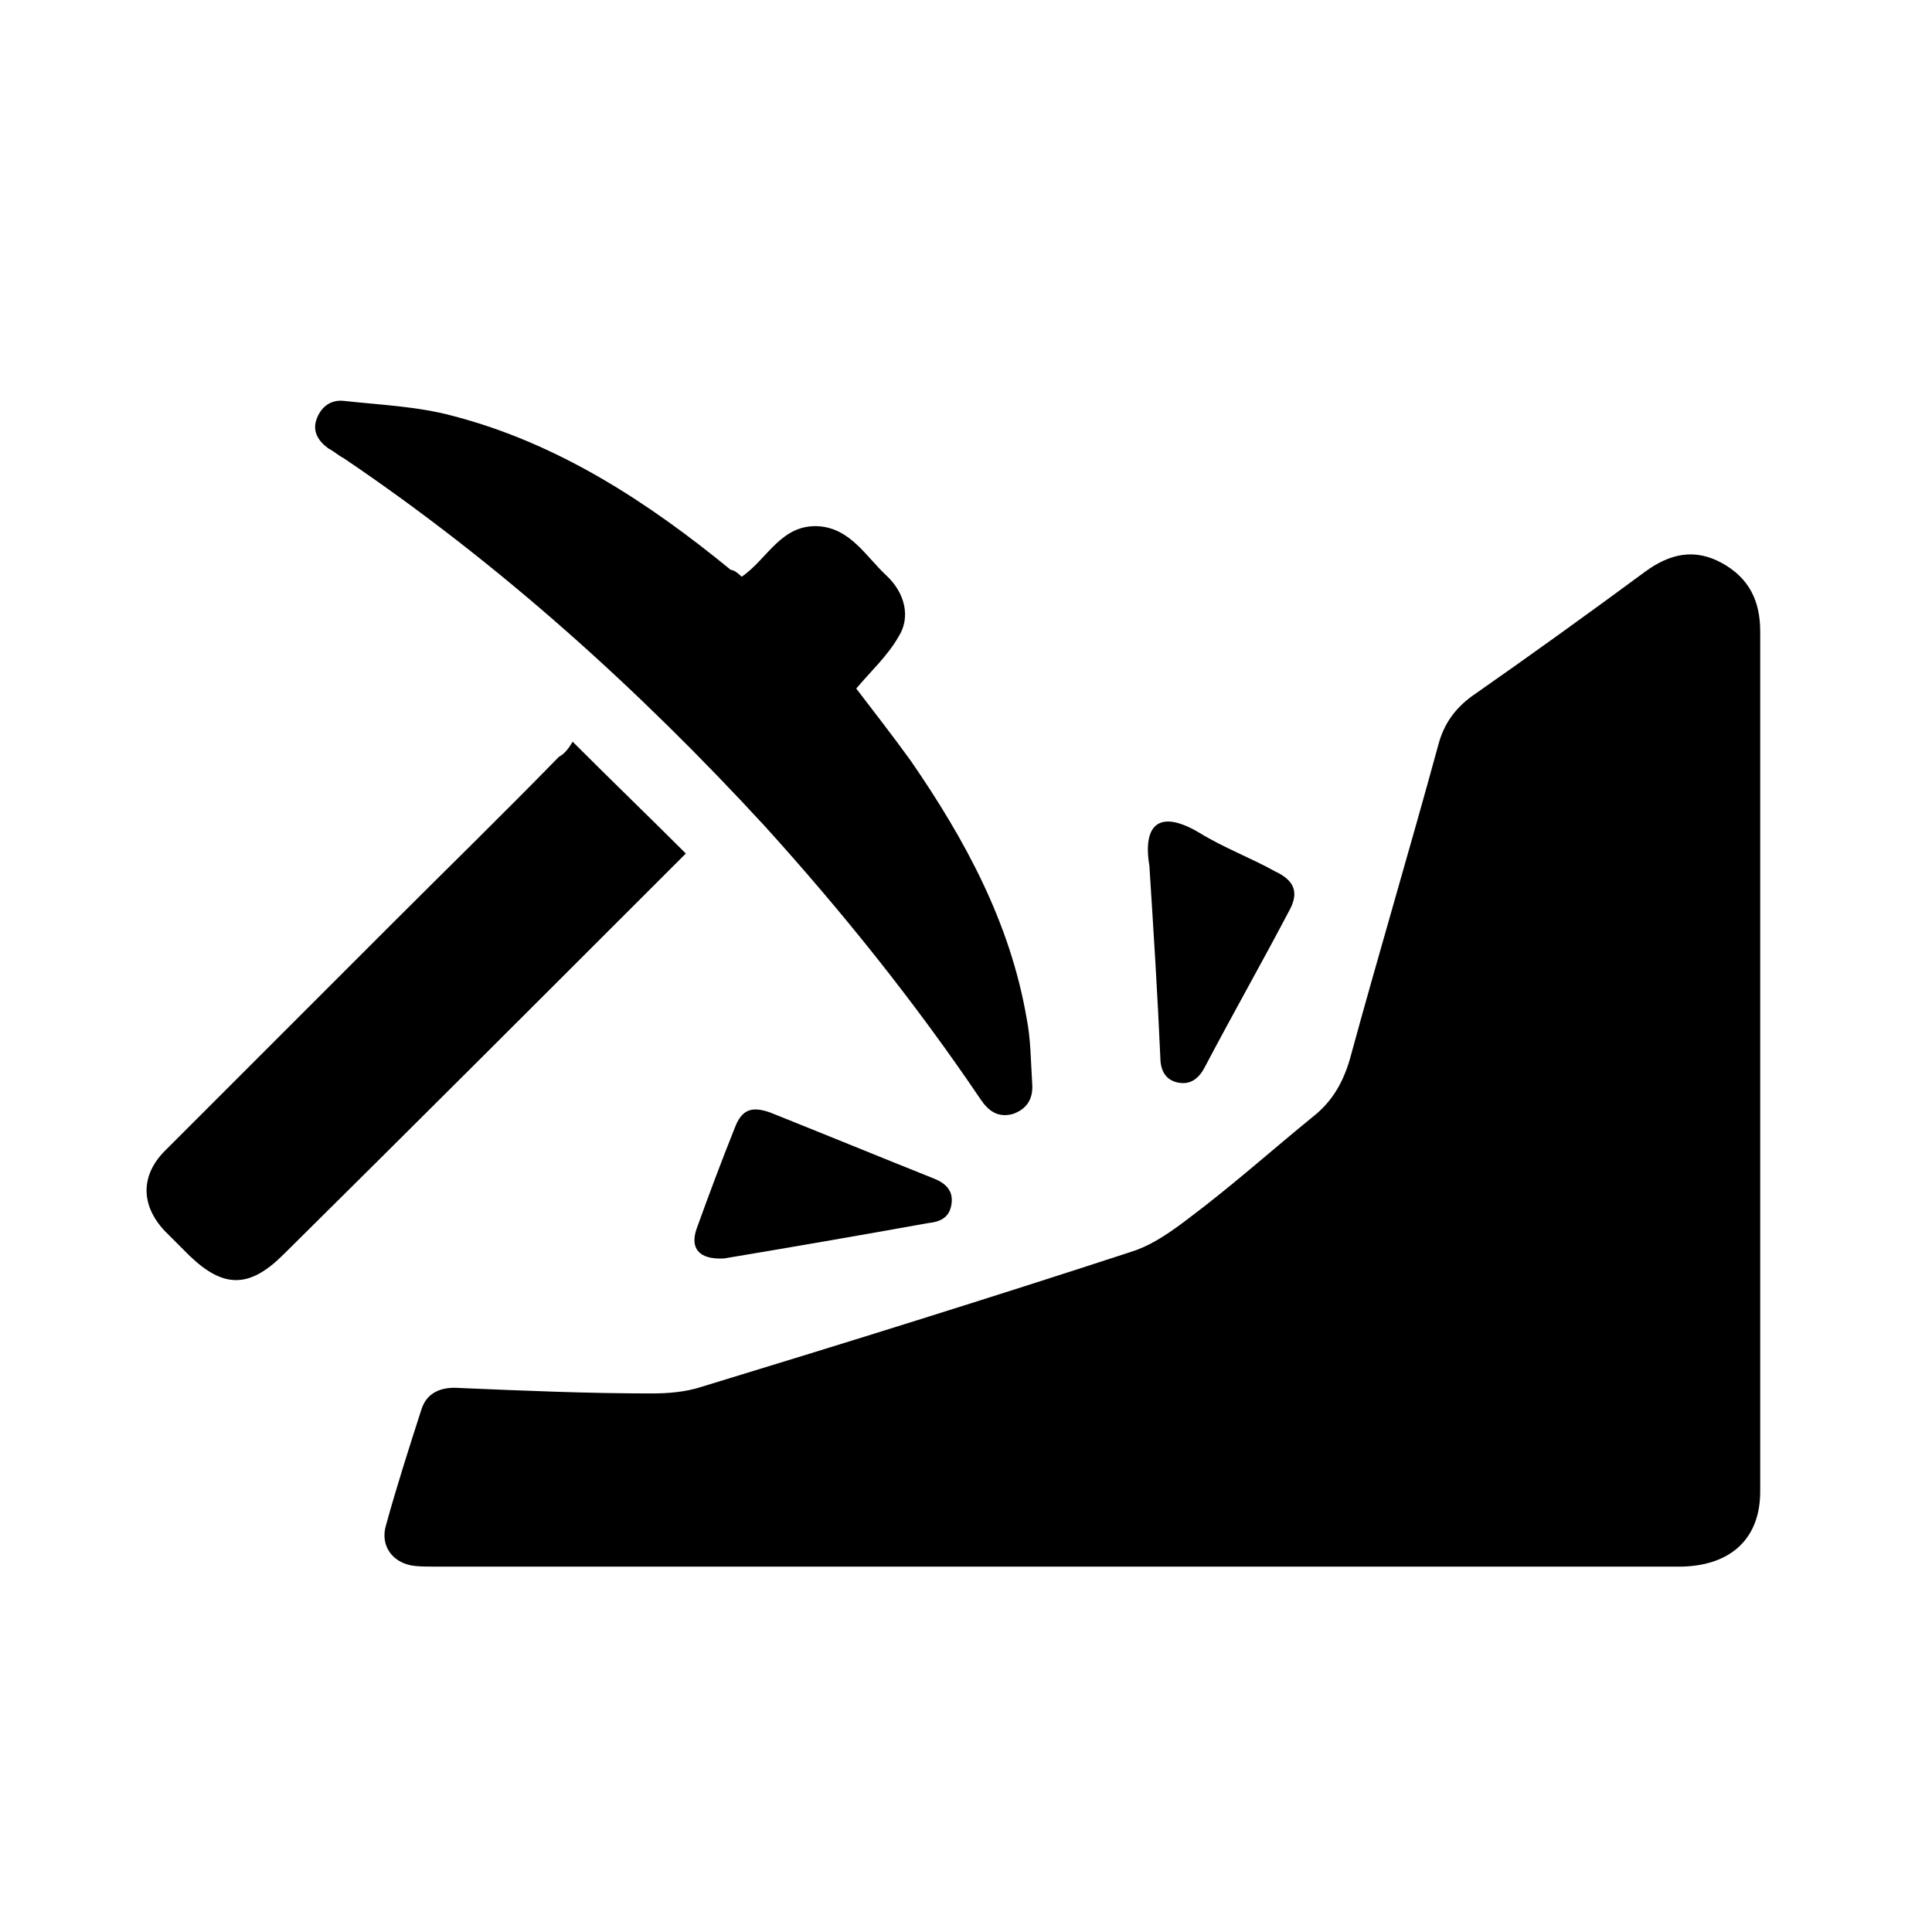
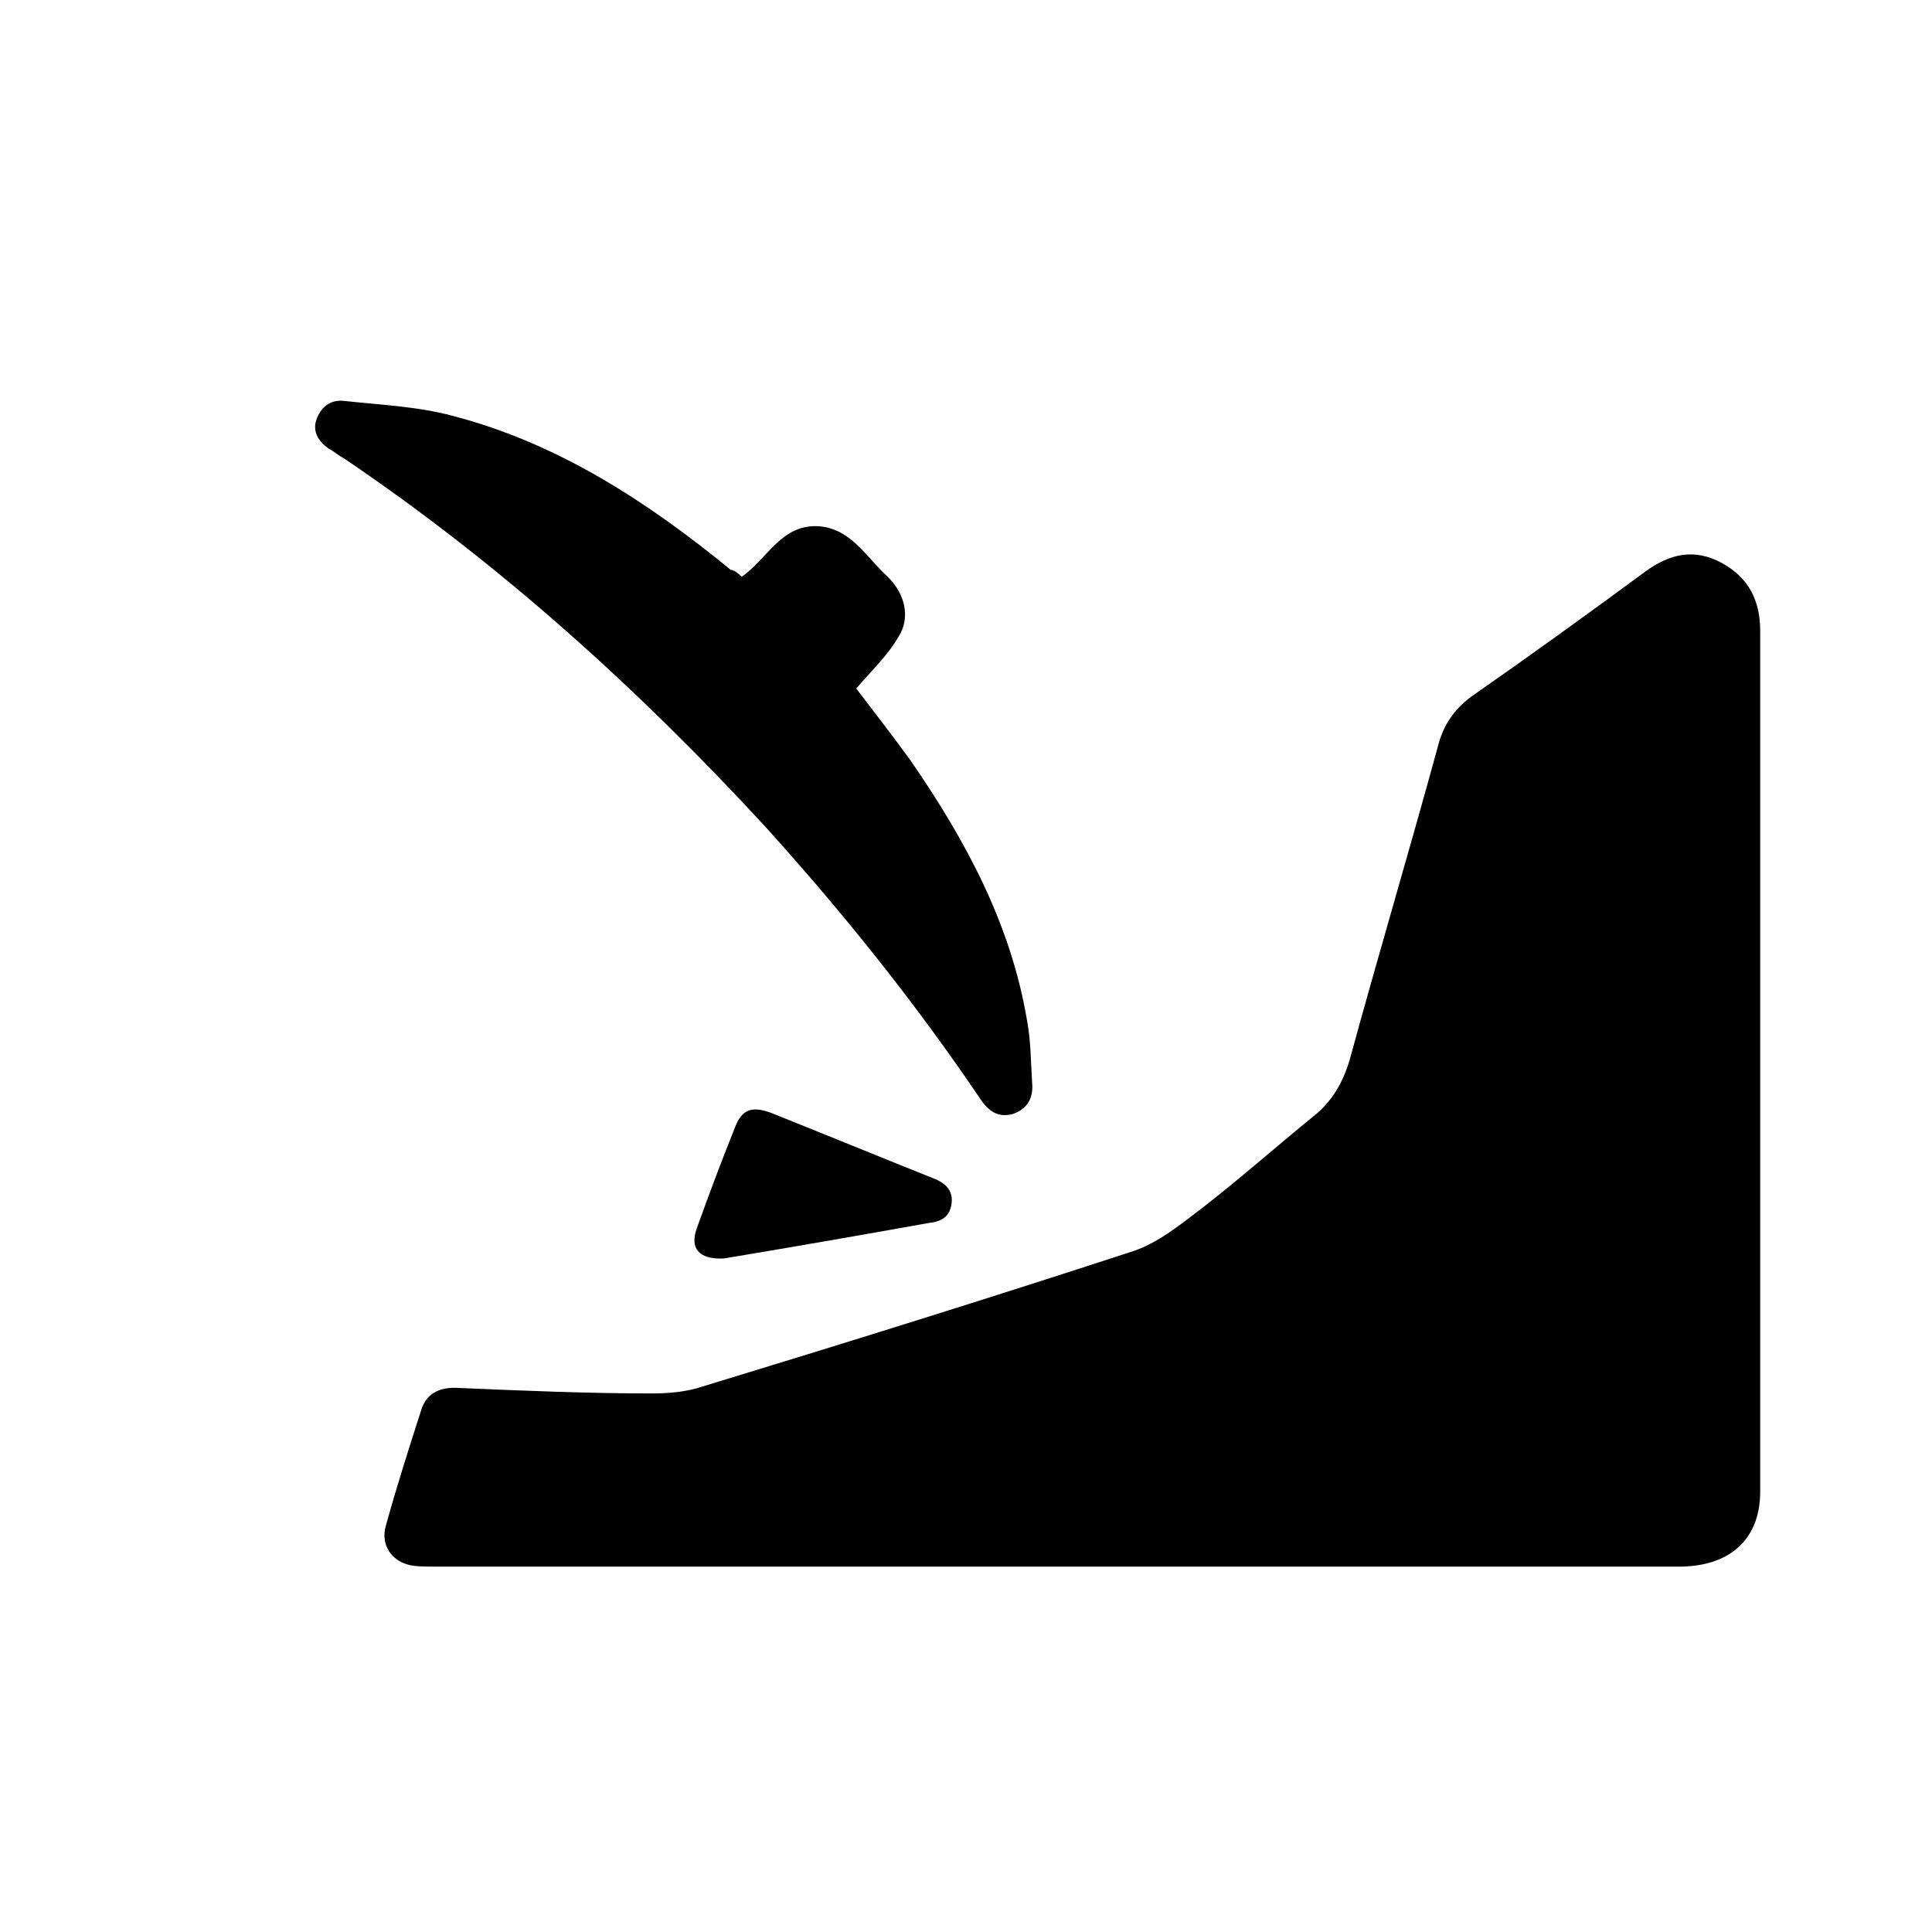
<svg xmlns="http://www.w3.org/2000/svg" version="1.1" id="Layer_1" x="0px" y="0px" viewBox="0 0 141.7 141.7" style="enable-background:new 0 0 141.7 141.7;" xml:space="preserve">
  <g>
    <path d="M77.6,114.9c-15.3,0-30.6,0-45.9,0c-0.5,0-1.1,0-1.6-0.1c-1.4-0.3-2.2-1.5-1.8-2.9c0.8-2.9,1.7-5.7,2.6-8.5   c0.4-1.3,1.5-1.7,2.8-1.6c4.7,0.2,9.4,0.4,14.1,0.4c1.2,0,2.5-0.1,3.7-0.5c10.5-3.2,21.1-6.5,31.5-9.9c1.9-0.6,3.6-2,5.3-3.3   c2.7-2.1,5.3-4.4,8-6.6c1.4-1.1,2.2-2.5,2.7-4.2c2.1-7.7,4.4-15.4,6.5-23.1c0.4-1.5,1.2-2.6,2.4-3.5c4.3-3,8.6-6.1,12.8-9.2   c1.8-1.3,3.6-1.7,5.6-0.6c2,1.1,2.8,2.8,2.8,5c0,21,0,42.1,0,63.1c0,3.4-2.1,5.4-5.7,5.5C108.3,114.9,93,114.9,77.6,114.9z" />
    <path d="M54.4,42.3c1.9-1.3,2.9-3.9,5.7-3.7c2.3,0.2,3.4,2.2,4.9,3.6c1.4,1.3,1.8,3.1,0.9,4.5c-0.8,1.4-2,2.5-3.1,3.8   c1.3,1.7,2.7,3.5,4,5.3c4,5.8,7.3,11.9,8.5,18.9c0.3,1.5,0.3,3.1,0.4,4.7c0.1,1.1-0.3,1.9-1.4,2.3c-1.1,0.3-1.8-0.2-2.4-1.1   c-4.8-7.1-10.1-13.7-15.8-20c-9.3-10.1-19.5-19.3-30.9-27c-0.4-0.2-0.7-0.5-1.1-0.7c-0.7-0.5-1.2-1.2-0.9-2.1c0.3-0.9,1-1.5,2-1.4   c2.7,0.3,5.4,0.4,8,1.1c7.7,2,14.3,6.3,20.4,11.3C53.8,41.8,54.1,42,54.4,42.3z" />
-     <path d="M42,54.4c2.9,2.9,5.6,5.5,8.3,8.2c-0.4,0.4-0.7,0.7-1,1c-9.5,9.5-19,19-28.5,28.4c-2.5,2.5-4.4,2.5-6.9,0.1   c-0.6-0.6-1.2-1.2-1.8-1.8c-1.8-1.9-1.8-4.1,0-5.9c5.5-5.5,11-11,16.5-16.5c4.1-4.1,8.3-8.2,12.4-12.4C41.4,55.3,41.7,54.9,42,54.4   z" />
-     <path d="M84.3,63.5c-0.5-3,0.7-4.2,3.7-2.4c1.8,1.1,3.7,1.8,5.5,2.8c1.5,0.7,1.8,1.6,1,3c-2,3.8-4.1,7.5-6.1,11.3   c-0.4,0.8-1,1.4-2,1.2c-1-0.2-1.3-1-1.3-1.9C84.9,72.9,84.6,68.2,84.3,63.5z" />
    <path d="M53.1,92.3c-1.9,0.1-2.5-0.8-2-2.2c0.9-2.5,1.8-4.9,2.8-7.4c0.5-1.3,1.2-1.6,2.6-1.1c4,1.6,7.9,3.2,11.9,4.8   c0.8,0.3,1.5,0.8,1.4,1.8c-0.1,1-0.7,1.4-1.7,1.5C63.1,90.6,57.9,91.5,53.1,92.3z" />
  </g>
</svg>